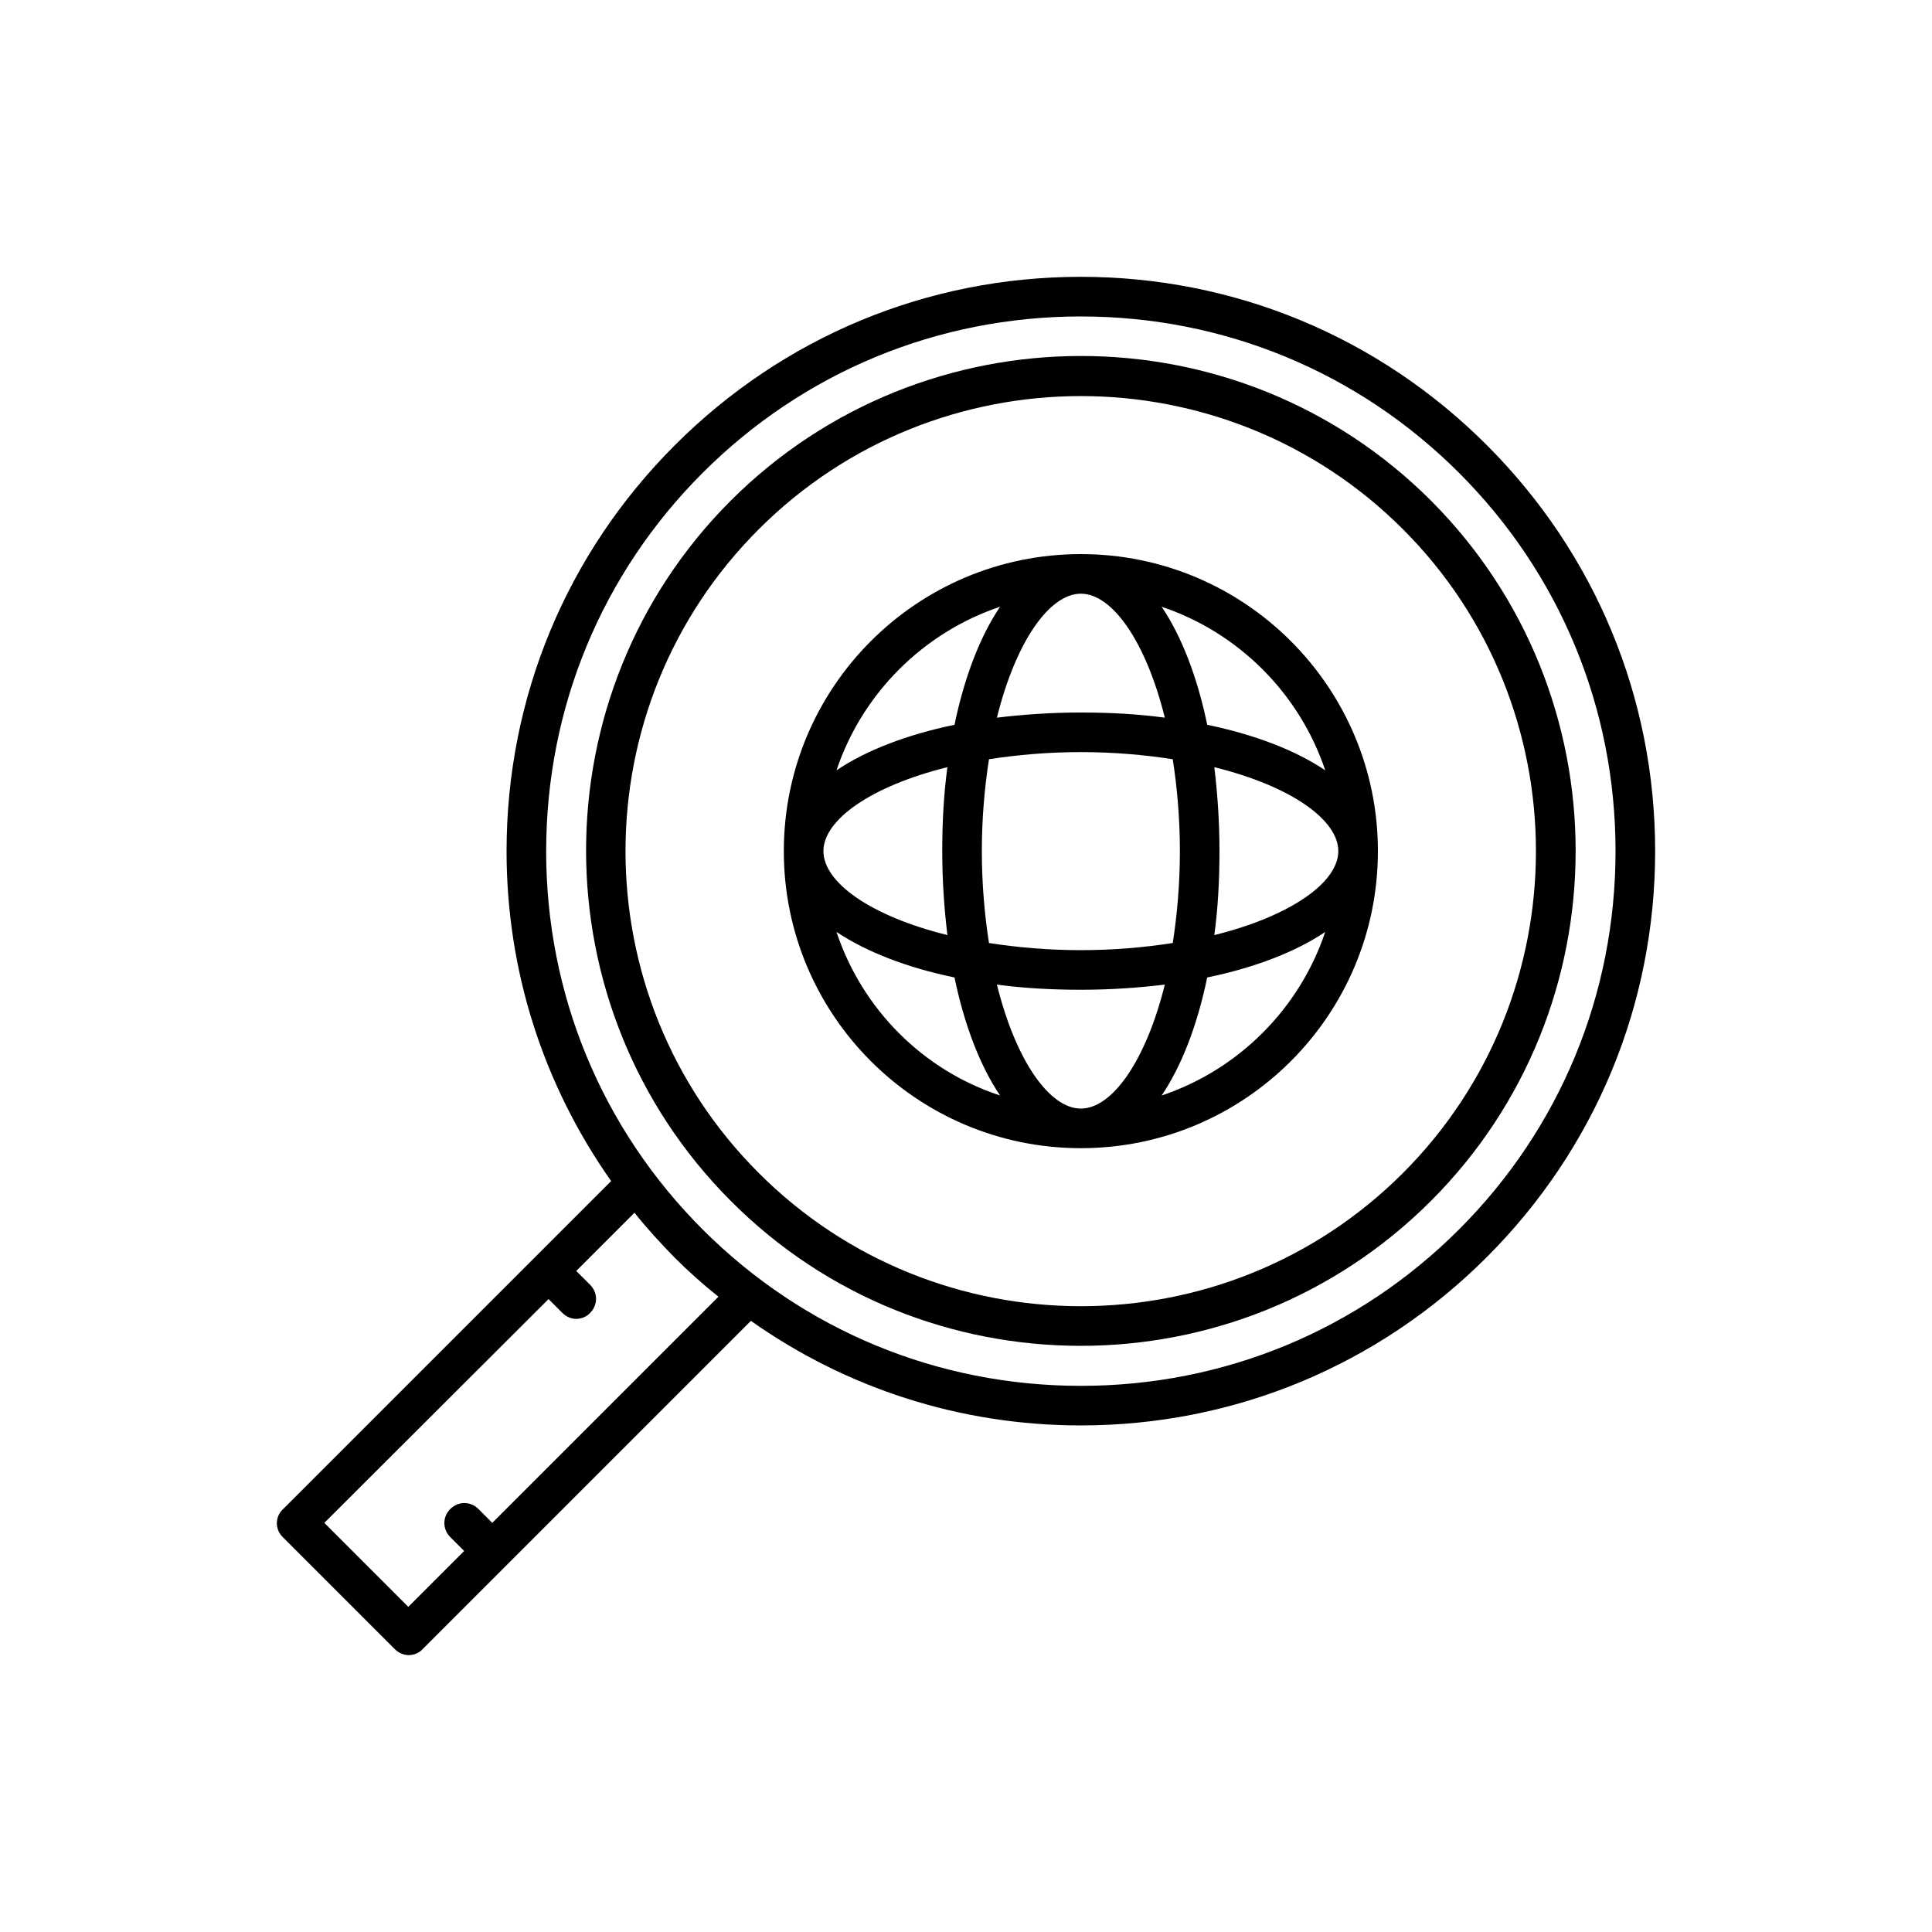
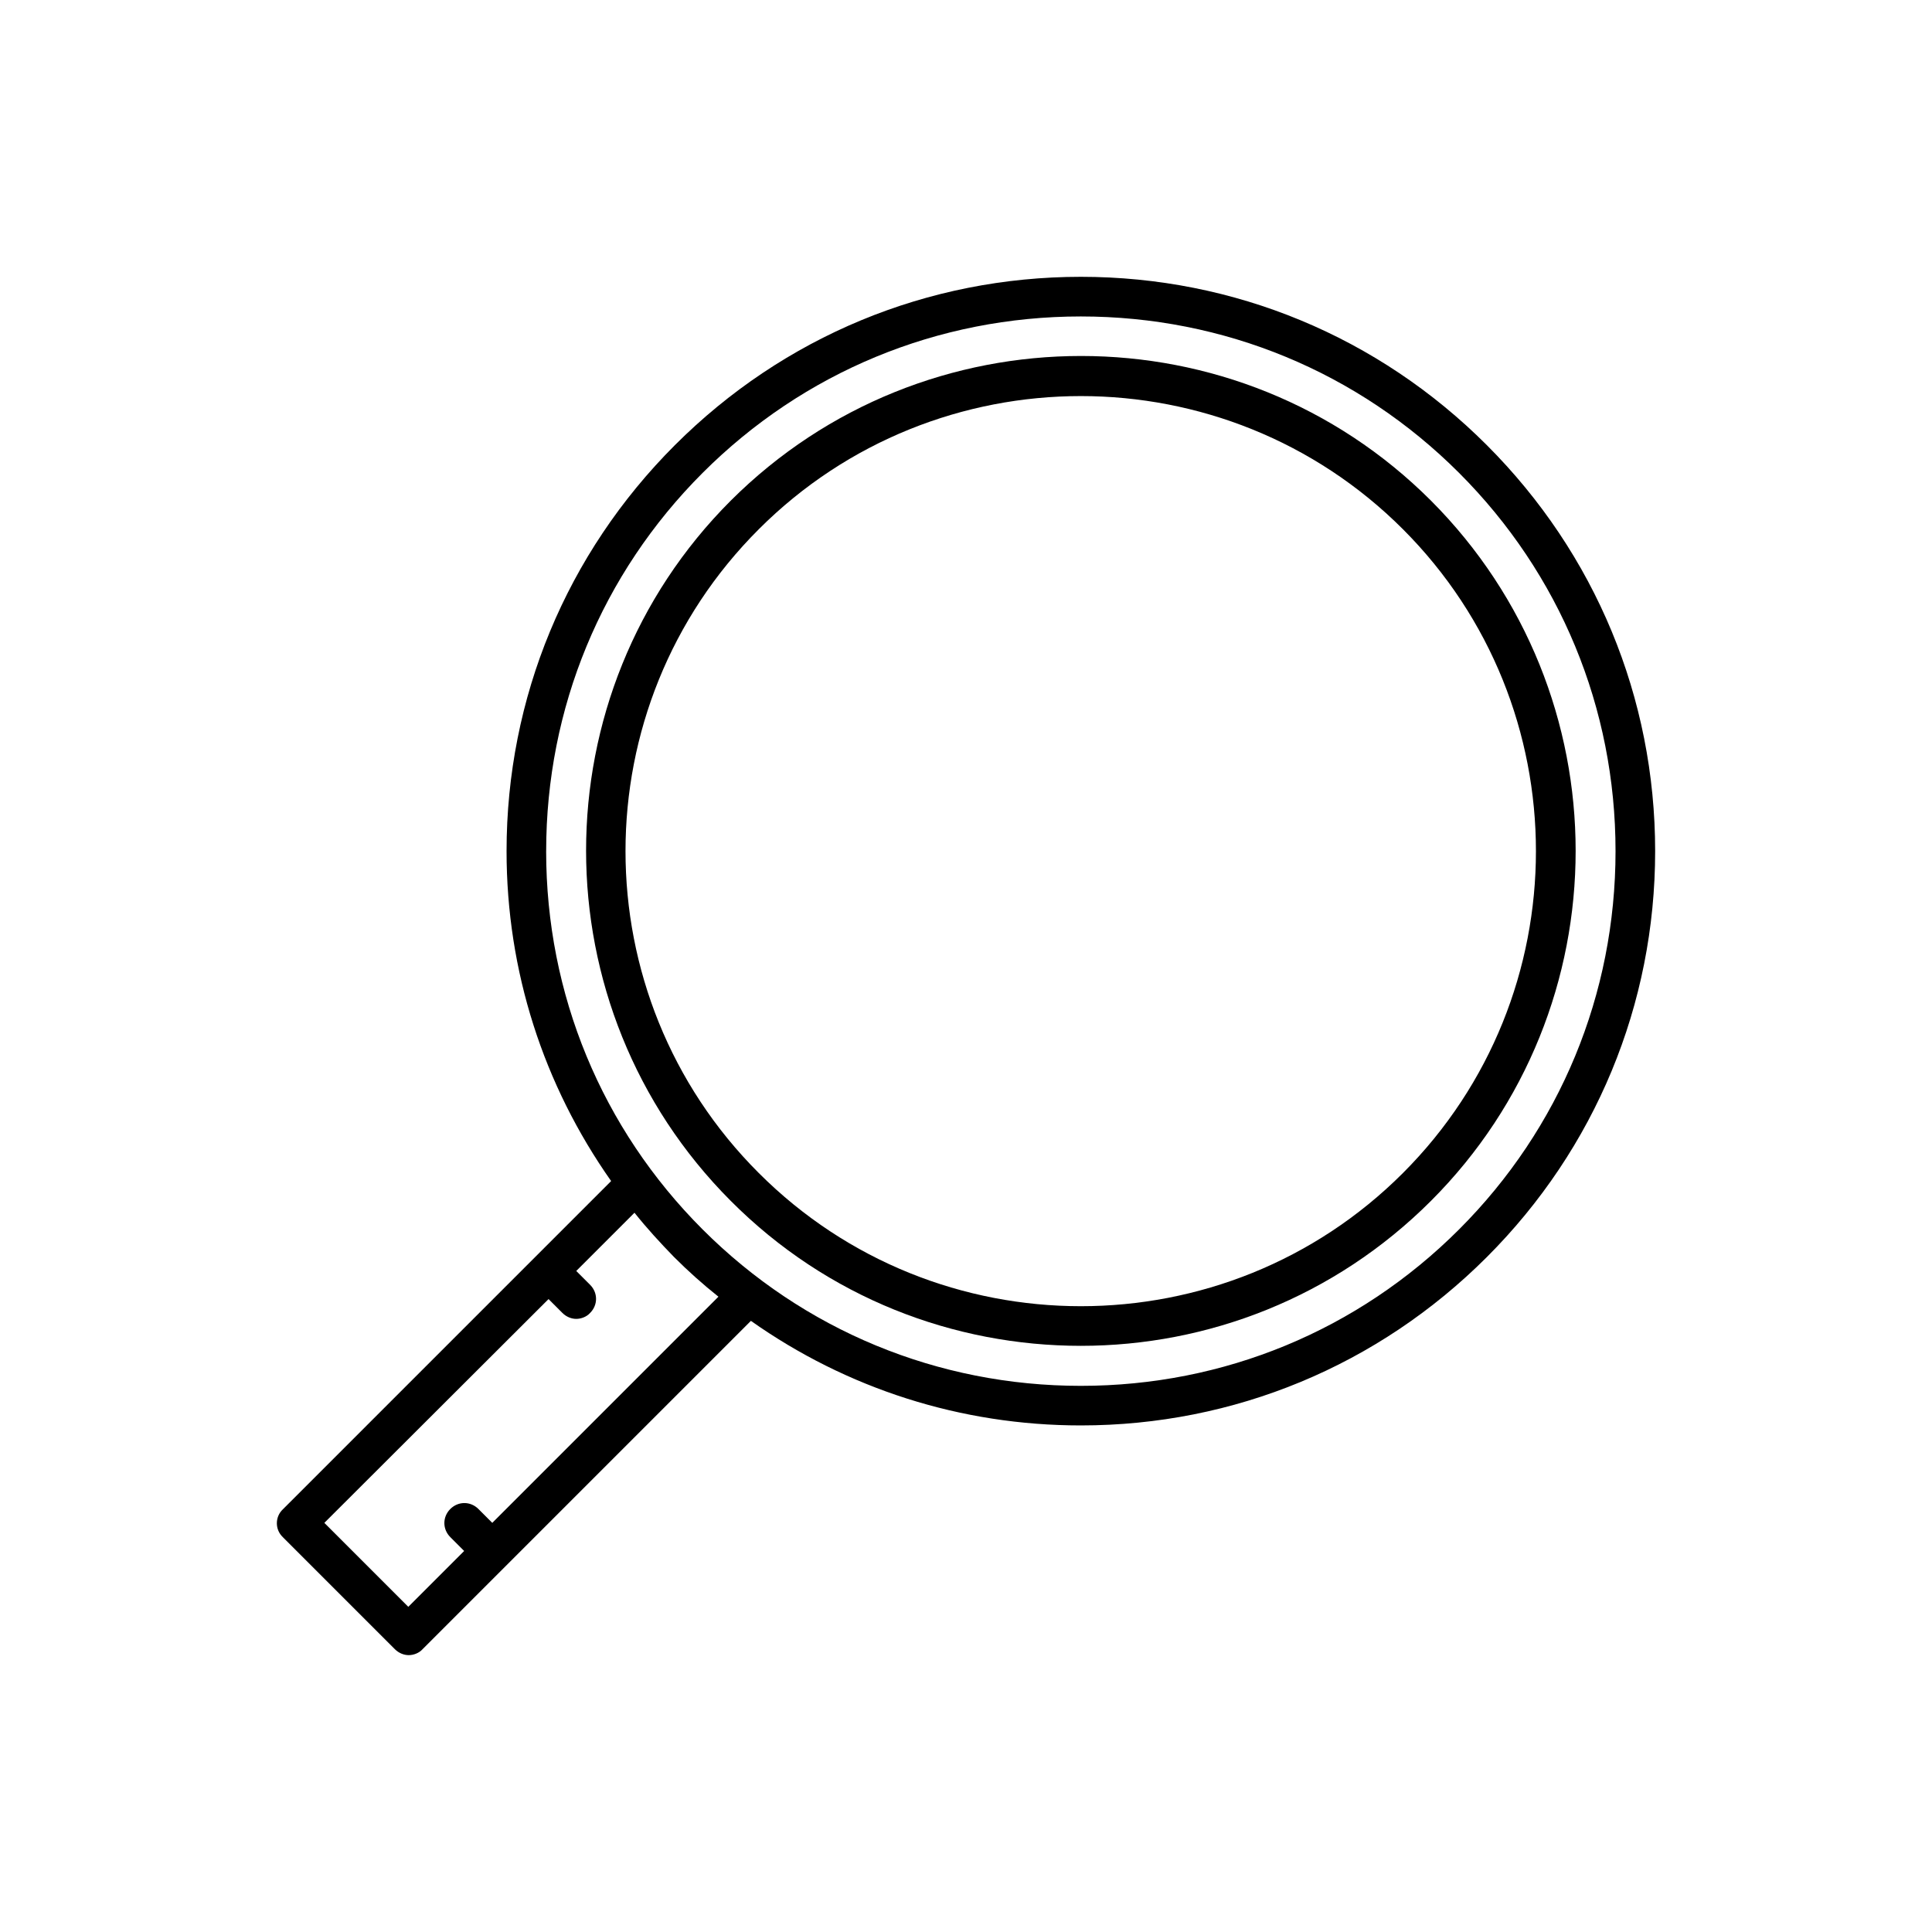
<svg xmlns="http://www.w3.org/2000/svg" fill="#000000" width="800px" height="800px" version="1.1" viewBox="144 144 512 512">
  <g>
    <path d="m218.94 551.35 29.703 29.703c1.051 1.051 2.414 1.574 3.672 1.574 1.258 0 2.731-0.523 3.672-1.574l87.012-87.012c25.402 17.949 55.629 27.711 87.434 27.711 40.621 0 78.824-15.848 107.59-44.609 28.758-28.758 44.609-66.965 44.609-107.59s-15.848-78.824-44.609-107.59c-28.758-28.758-66.961-44.605-107.58-44.605s-78.824 15.848-107.59 44.609c-28.758 28.758-44.609 66.965-44.609 107.59 0 31.805 9.762 61.926 27.711 87.434l-87.012 87.012c-2.098 1.992-2.098 5.348 0 7.344zm69.801-181.79c0-37.891 14.695-73.473 41.461-100.24 26.762-26.762 62.344-41.457 100.23-41.457s73.473 14.695 100.24 41.461 41.461 62.348 41.461 100.24-14.695 73.473-41.461 100.24-62.348 41.461-100.24 41.461-73.473-14.695-100.24-41.461c-26.766-26.77-41.457-62.352-41.457-100.24zm0.629 118.71 3.672 3.672c1.051 1.051 2.414 1.574 3.672 1.574 1.258 0 2.731-0.523 3.672-1.574 2.098-2.098 2.098-5.352 0-7.453l-3.672-3.672 15.43-15.43c3.254 4.094 6.824 7.977 10.496 11.754 3.777 3.777 7.66 7.242 11.754 10.496l-59.934 59.934-3.672-3.672c-2.098-2.098-5.352-2.098-7.453 0-2.098 2.098-2.098 5.352 0 7.453l3.672 3.672-14.801 14.801-22.25-22.25z" />
    <path d="m430.44 500.66c33.586 0 67.176-12.805 92.785-38.414 51.117-51.117 51.117-134.35 0-185.57-51.117-51.117-134.35-51.117-185.57 0-51.117 51.117-51.117 134.35 0 185.57 25.609 25.715 59.199 38.414 92.785 38.414zm-85.332-216.43c23.512-23.512 54.473-35.266 85.332-35.266s61.82 11.754 85.332 35.266c47.023 47.023 47.023 123.64 0 170.66-47.023 47.023-123.64 47.023-170.66 0-47.129-47.02-47.129-123.64 0-170.66z" />
-     <path d="m430.44 448.28c43.453 0 78.719-35.266 78.719-78.719s-35.266-78.719-78.719-78.719-78.719 35.266-78.719 78.719c-0.004 43.449 35.266 78.719 78.719 78.719zm0-10.496c-8.293 0-17.215-12.594-22.25-32.852 7.031 0.945 14.379 1.363 22.25 1.363s15.219-0.523 22.25-1.363c-5.035 20.254-13.957 32.852-22.25 32.852zm-24.352-43.875c-1.156-7.453-1.891-15.641-1.891-24.352 0-8.711 0.734-16.898 1.891-24.352 7.453-1.156 15.641-1.891 24.352-1.891s16.898 0.734 24.352 1.891c1.156 7.453 1.891 15.641 1.891 24.352 0 8.711-0.734 16.898-1.891 24.352-7.453 1.156-15.641 1.891-24.352 1.891s-16.898-0.734-24.352-1.891zm45.762 40.41c5.246-7.766 9.445-18.578 12.07-31.277 12.699-2.625 23.512-6.824 31.277-12.07-6.82 20.363-22.984 36.527-43.348 43.348zm13.961-42.508c0.945-7.031 1.363-14.379 1.363-22.25s-0.523-15.219-1.363-22.25c20.363 5.039 32.852 13.961 32.852 22.25s-12.594 17.211-32.852 22.25zm29.391-43.664c-7.766-5.246-18.578-9.445-31.277-12.07-2.625-12.699-6.824-23.512-12.07-31.277 20.359 6.82 36.523 22.984 43.348 43.348zm-64.762-46.812c8.293 0 17.215 12.594 22.25 32.852-7.031-0.945-14.379-1.363-22.25-1.363s-15.219 0.523-22.25 1.363c5.035-20.258 13.957-32.852 22.25-32.852zm-21.414 3.465c-5.246 7.766-9.445 18.578-12.07 31.277-12.699 2.625-23.512 6.824-31.277 12.07 6.824-20.363 22.988-36.527 43.348-43.348zm-13.957 42.508c-0.945 7.031-1.363 14.379-1.363 22.25s0.523 15.219 1.363 22.25c-20.363-5.039-32.852-13.961-32.852-22.25-0.004-8.289 12.594-17.211 32.852-22.25zm1.887 55.734c2.625 12.699 6.824 23.512 12.07 31.277-20.469-6.719-36.527-22.883-43.348-43.348 7.871 5.246 18.578 9.445 31.277 12.07z" />
  </g>
</svg>